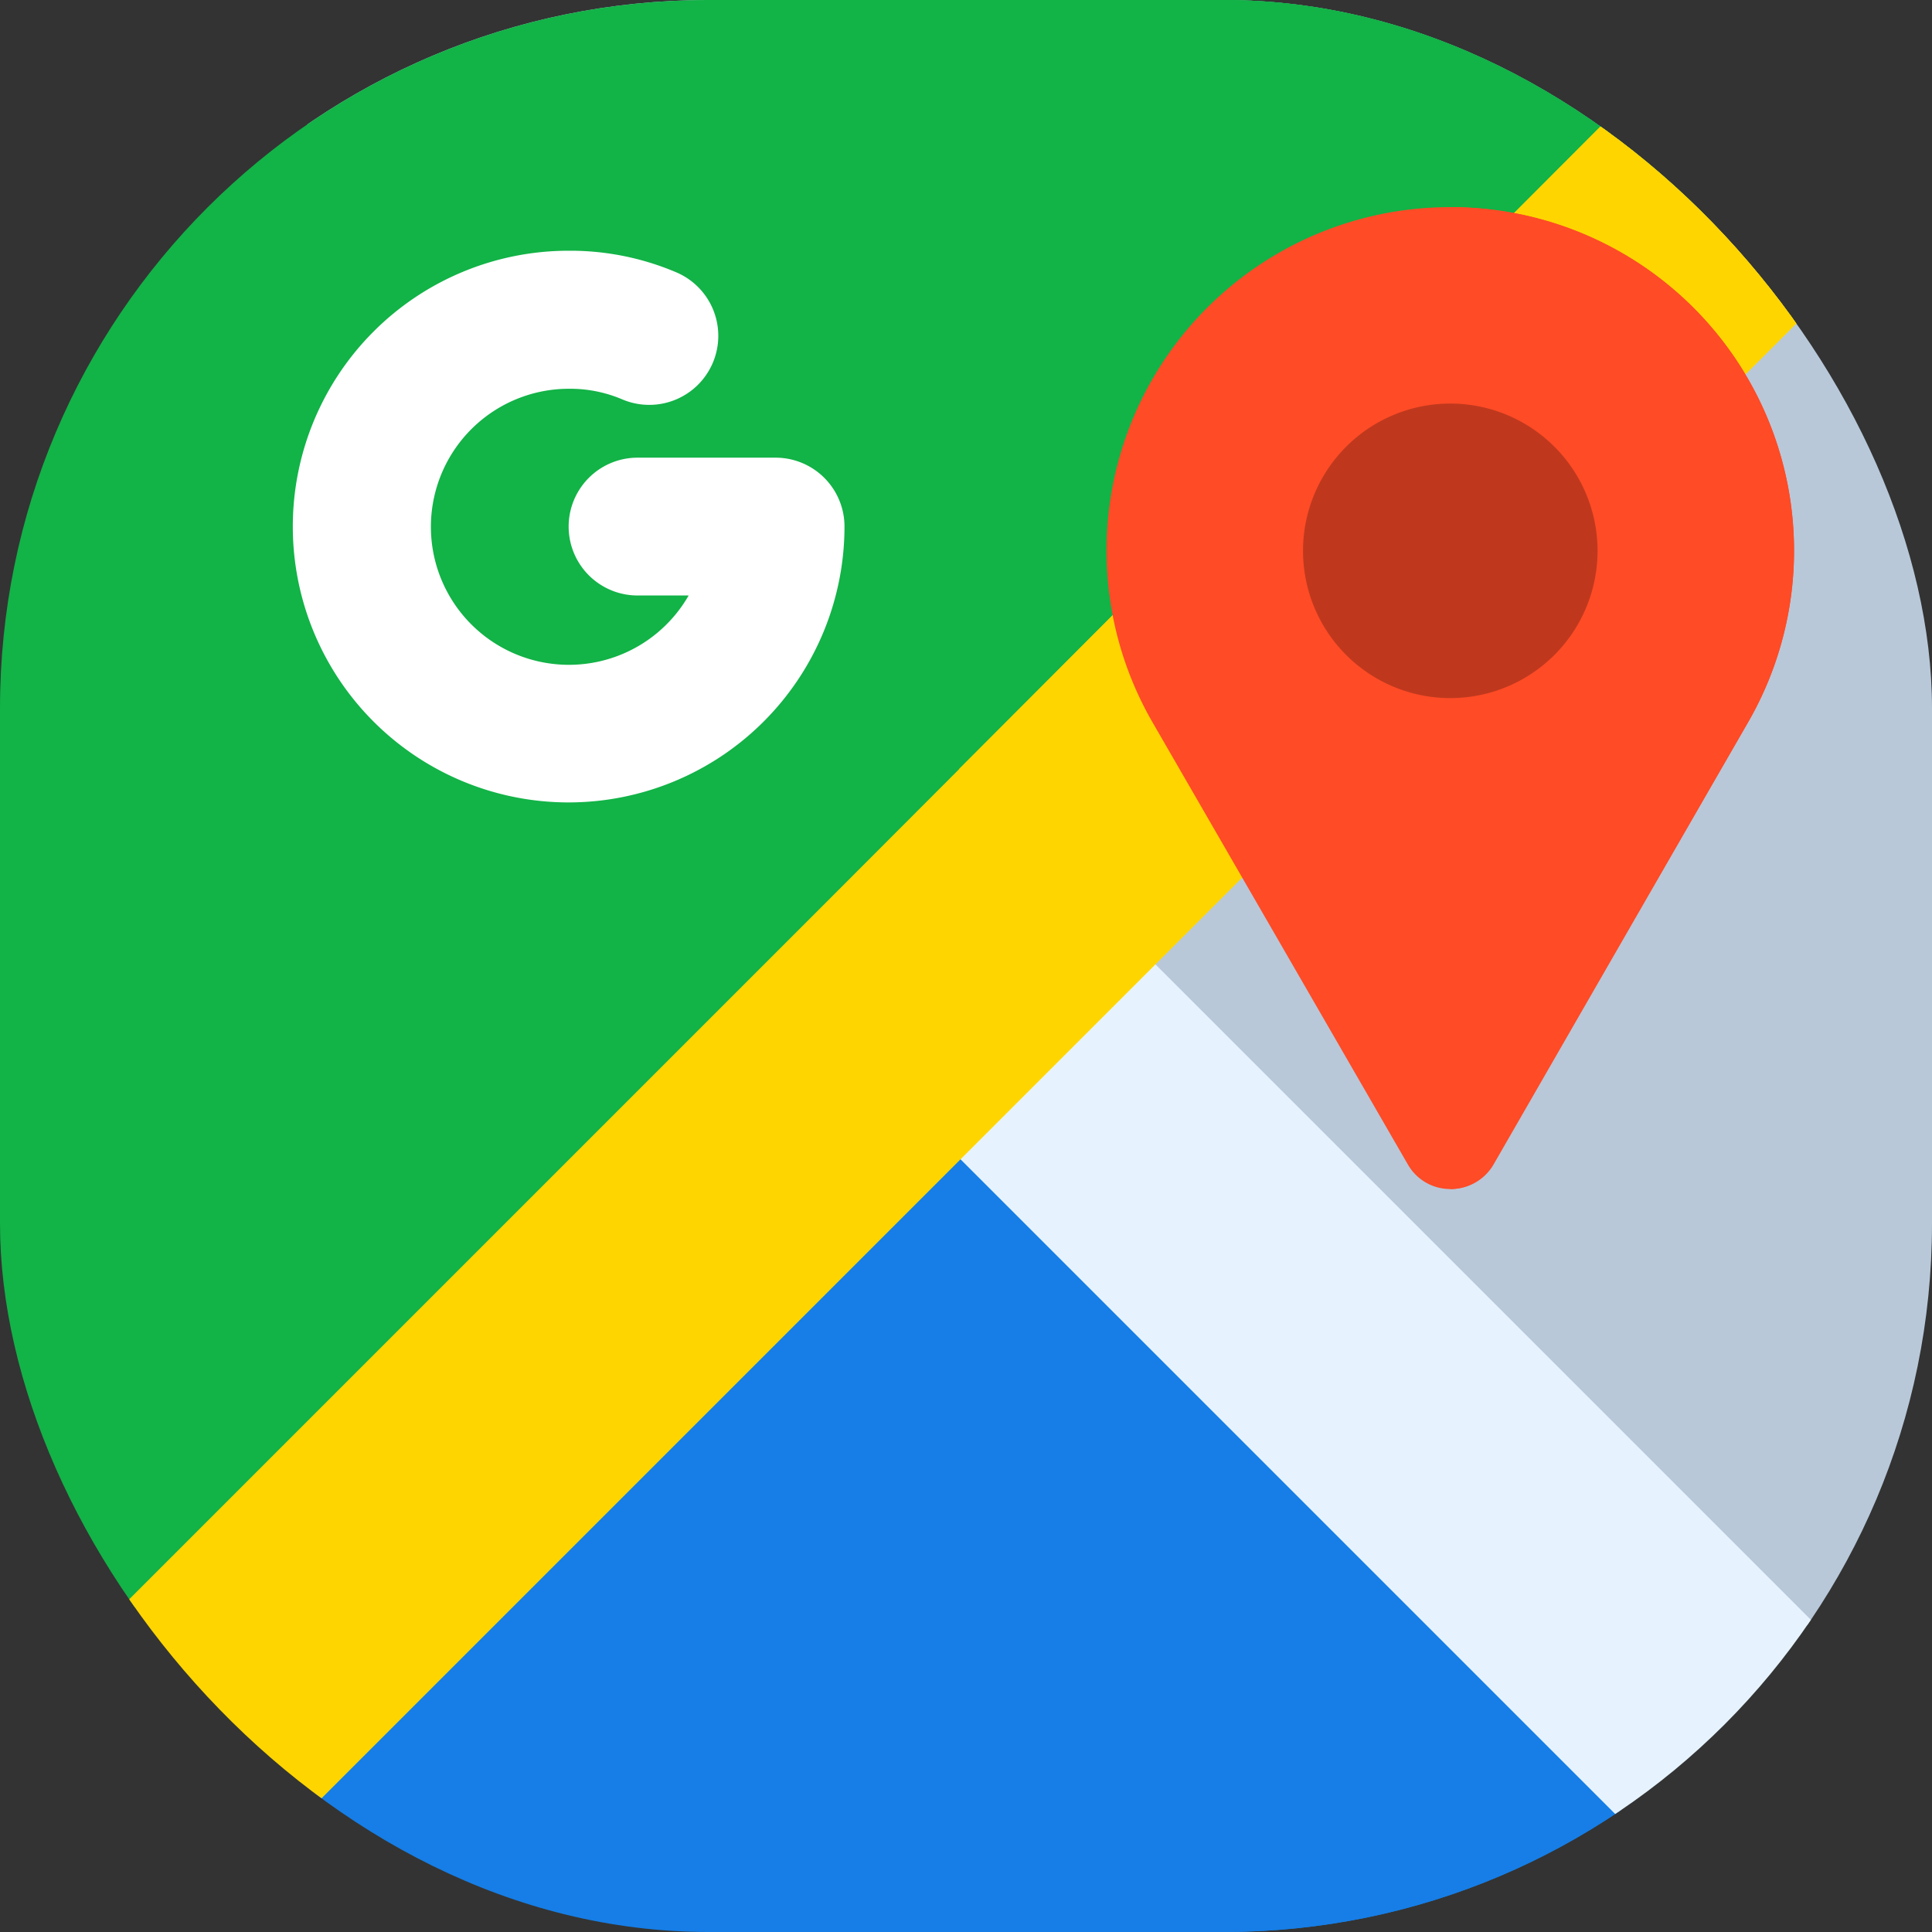
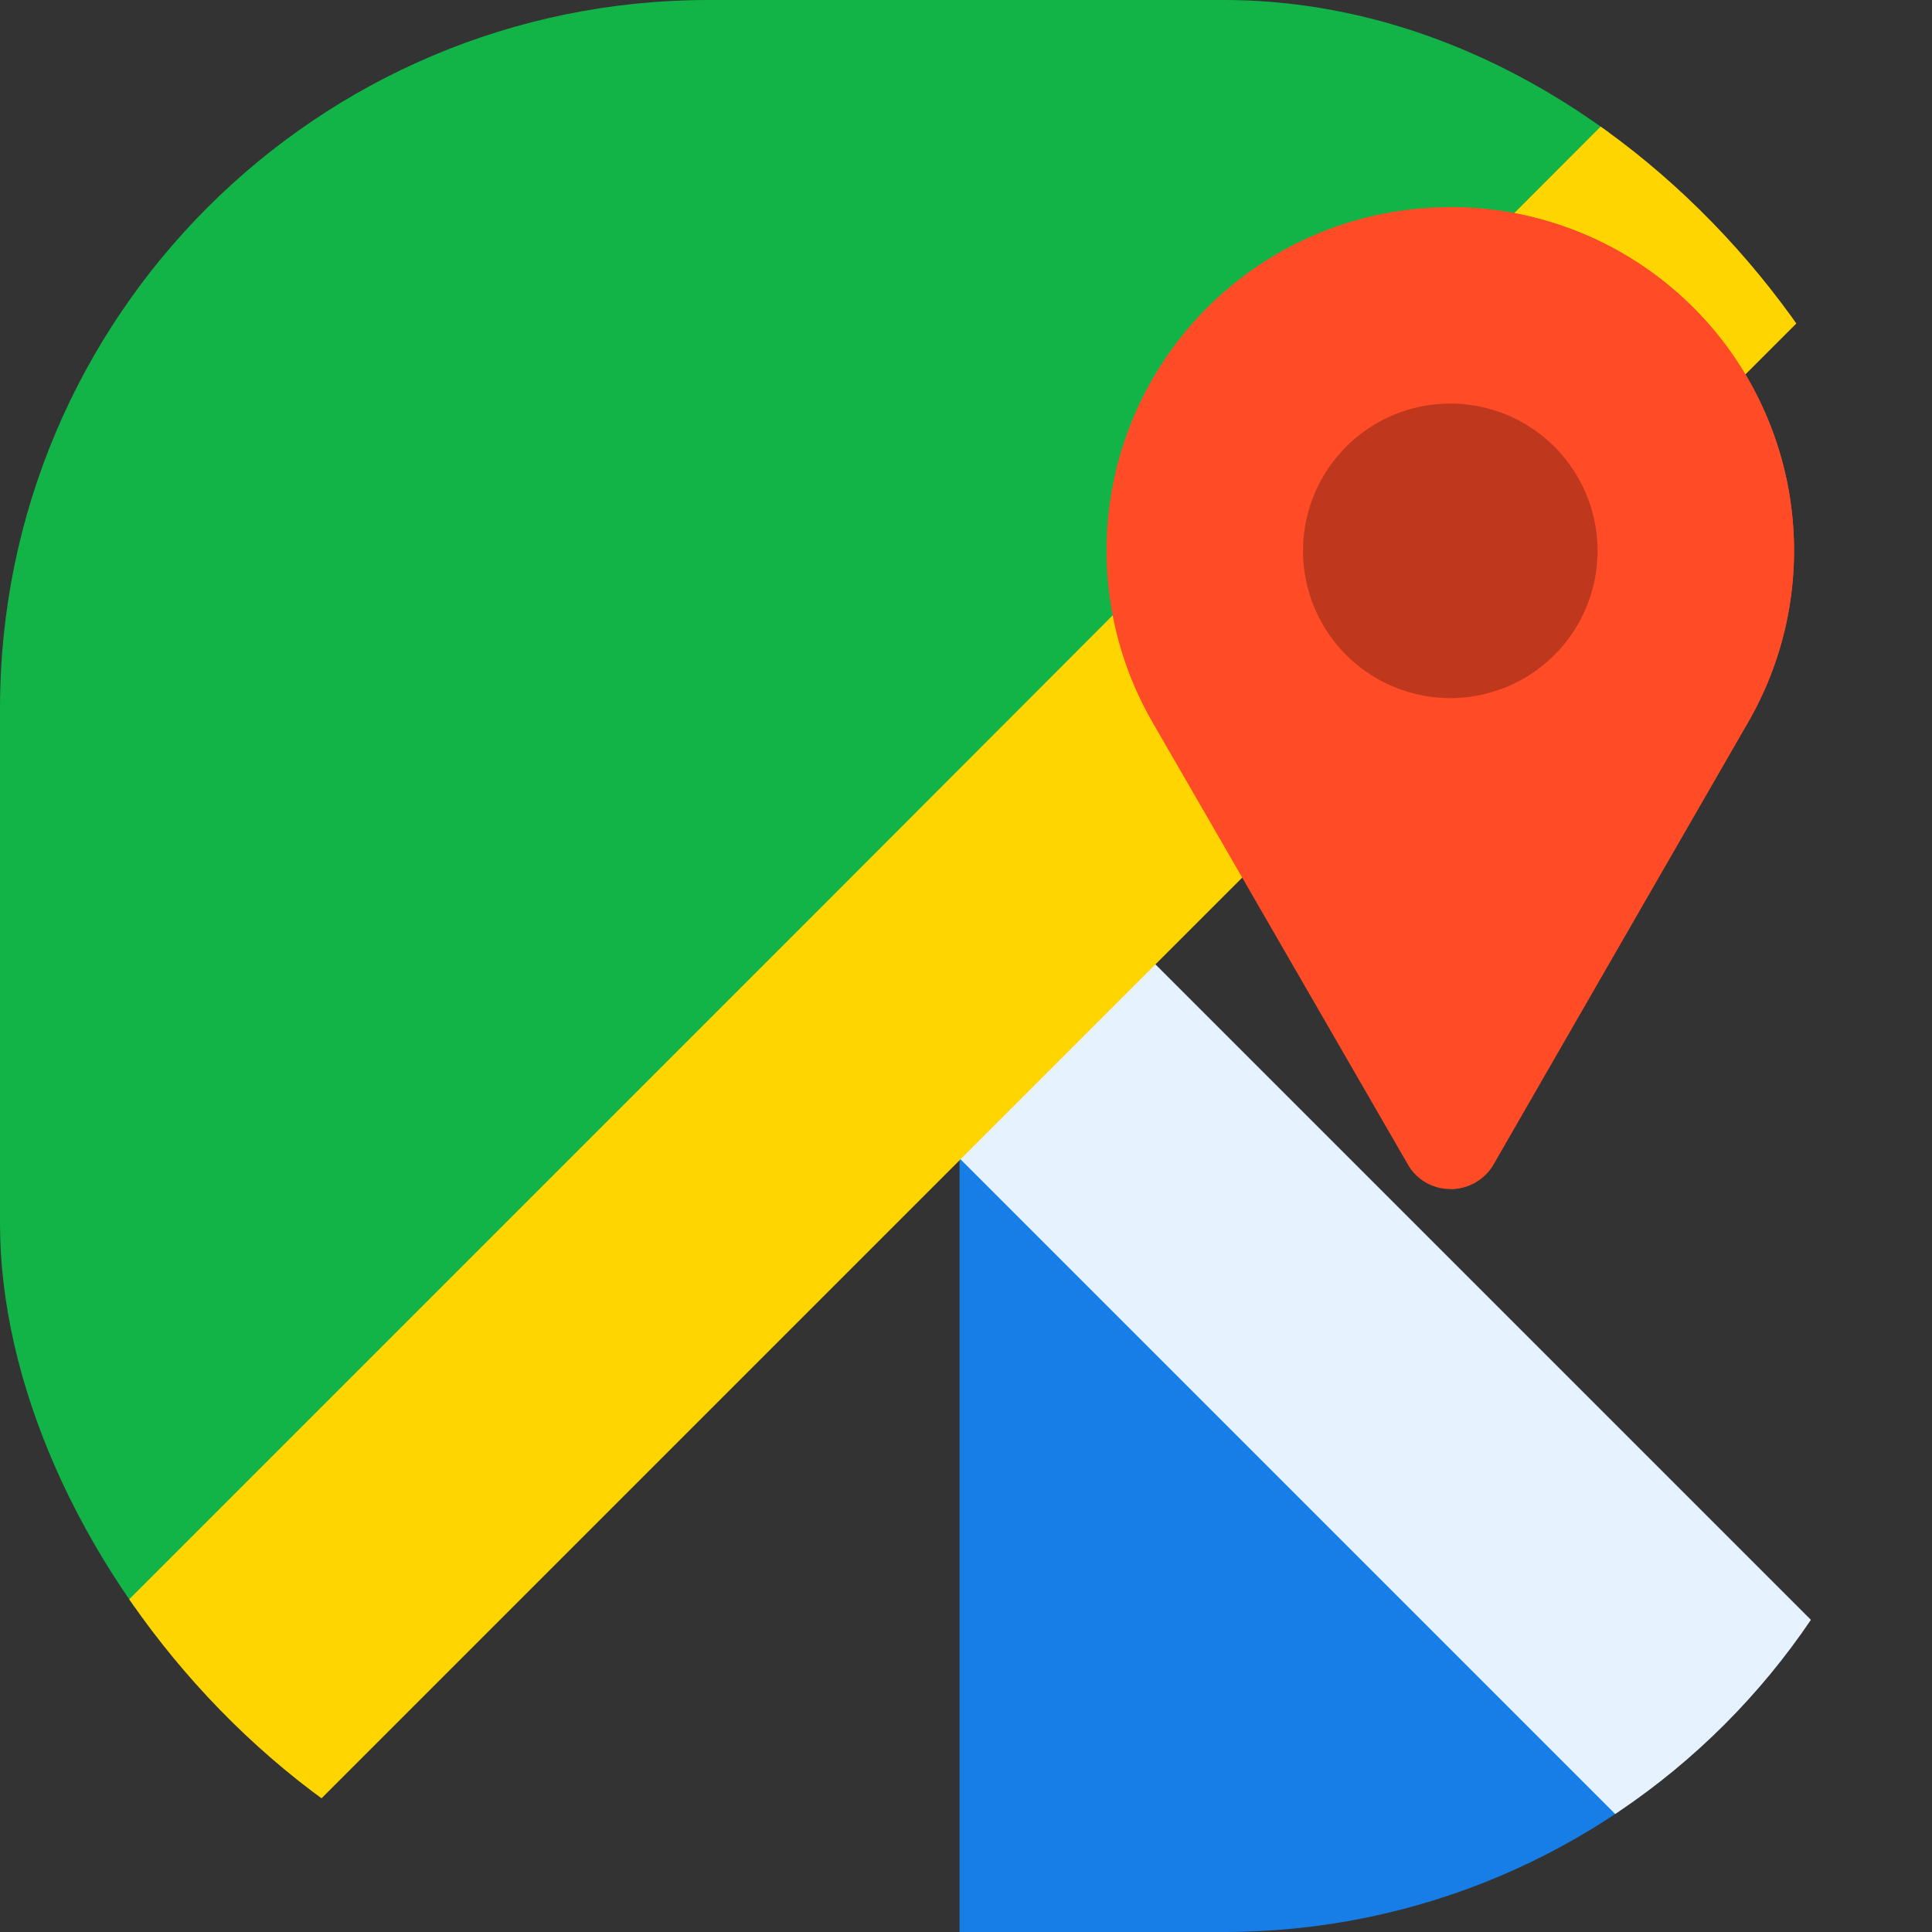
<svg xmlns="http://www.w3.org/2000/svg" id="maps" viewBox="0 0 90 90">
  <rect x="0" y="0" width="90" height="90" fill="#333333" stroke="none" />
  <defs>
    <style>.cls-1{fill:none;}.cls-2{clip-path:url(#clip-path);}.cls-3{fill:#167ee6;}.cls-4{fill:#b8c8d9;}.cls-5{fill:#12b347;}.cls-6{fill:#e6f3ff;}.cls-7{fill:#ffd500;}.cls-8{fill:#fff;}.cls-9{fill:#ff4b26;}.cls-10{fill:#bf381d;}</style>
    <clipPath id="clip-path">
      <rect class="cls-1" width="90" height="90" rx="33" />
    </clipPath>
  </defs>
  <title>Maps</title>
  <g class="cls-2">
-     <polygon class="cls-3" points="44.72 53.49 7.29 90.93 82.16 90.93 44.72 53.49" />
    <polygon class="cls-3" points="81.94 90.93 44.7 53.47 44.7 90.93 81.94 90.93" />
-     <path class="cls-4" d="M90.75,2a3.18,3.18,0,0,0-3.21-3.21H7.29L90.75,82.29Z" />
    <path class="cls-5" d="M1.86-1.17A3.18,3.18,0,0,0-1.35,2V82.51L82.32-1.17Z" />
-     <path class="cls-5" d="M89.82-.24a3.19,3.19,0,0,0-2.28-.93H44.7V44.88Z" />
    <path class="cls-6" d="M49.24,40.34,90.75,81.85v5.87a3.18,3.18,0,0,1-3.21,3.21H81.67L40.16,49.42Z" />
    <path class="cls-7" d="M90.75,2V8l-83,83H1.86a3.18,3.18,0,0,1-3.21-3.21V81.87l39.6-39.6L81.62-1.17h5.92A3.18,3.18,0,0,1,90.75,2Z" />
-     <path class="cls-7" d="M90.75,2V8L44.69,54V35.81l36.93-37h5.92A3.18,3.18,0,0,1,90.75,2Z" />
-     <path class="cls-8" d="M26.49,37.38a12.85,12.85,0,0,1,0-25.7,12.61,12.61,0,0,1,5,1A3.21,3.21,0,0,1,29,18.61a6.19,6.19,0,0,0-2.49-.5,6.43,6.43,0,1,0,5.57,9.63H29.7a3.21,3.21,0,0,1,0-6.42h6.43a3.21,3.21,0,0,1,3.21,3.21A12.86,12.86,0,0,1,26.49,37.38Z" />
    <path class="cls-9" d="M67.56,9.65a16,16,0,0,0-13.87,24L65.58,54.24a2.27,2.27,0,0,0,2,1.15,2.3,2.3,0,0,0,2-1.15L81.43,33.65a16,16,0,0,0-13.87-24Z" />
    <path class="cls-9" d="M69.54,54.24,81.43,33.65a16,16,0,0,0-13.87-24V18.8a6.86,6.86,0,0,1,0,13.72V55.39A2.3,2.3,0,0,0,69.54,54.24Z" />
    <path class="cls-10" d="M67.56,32.52a6.86,6.86,0,1,1,6.86-6.86A6.86,6.86,0,0,1,67.56,32.52Z" />
  </g>
</svg>